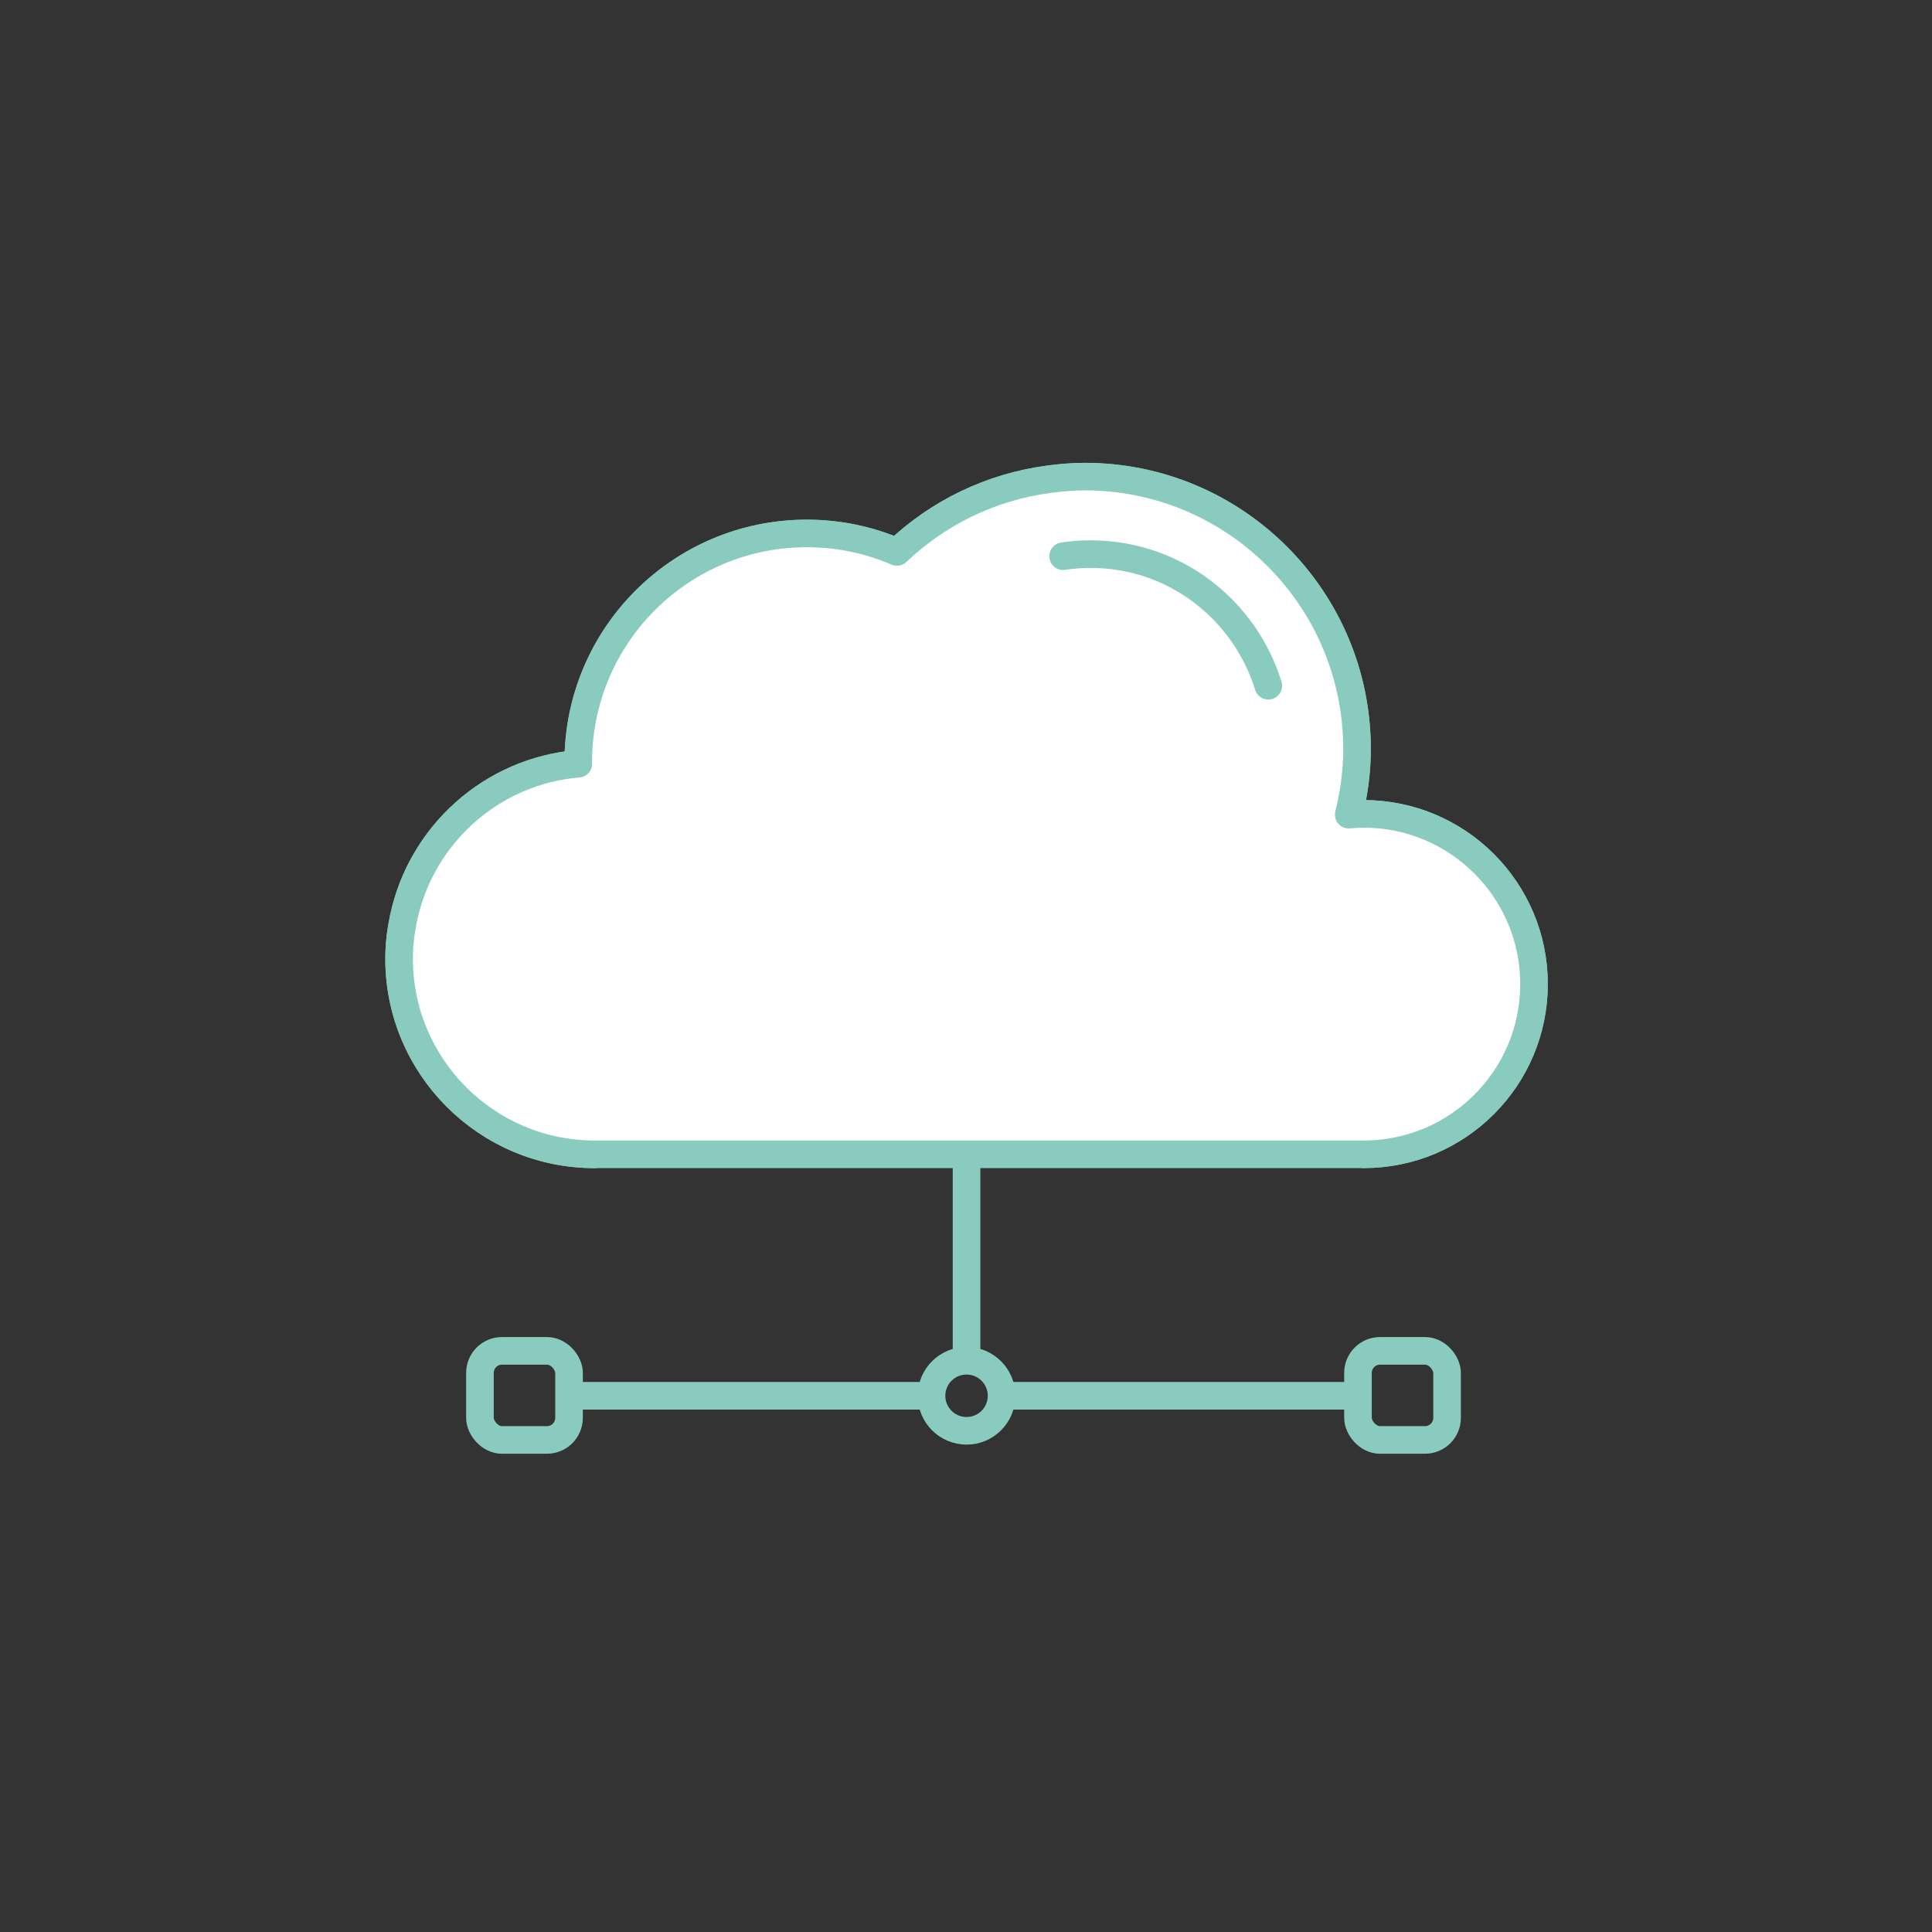
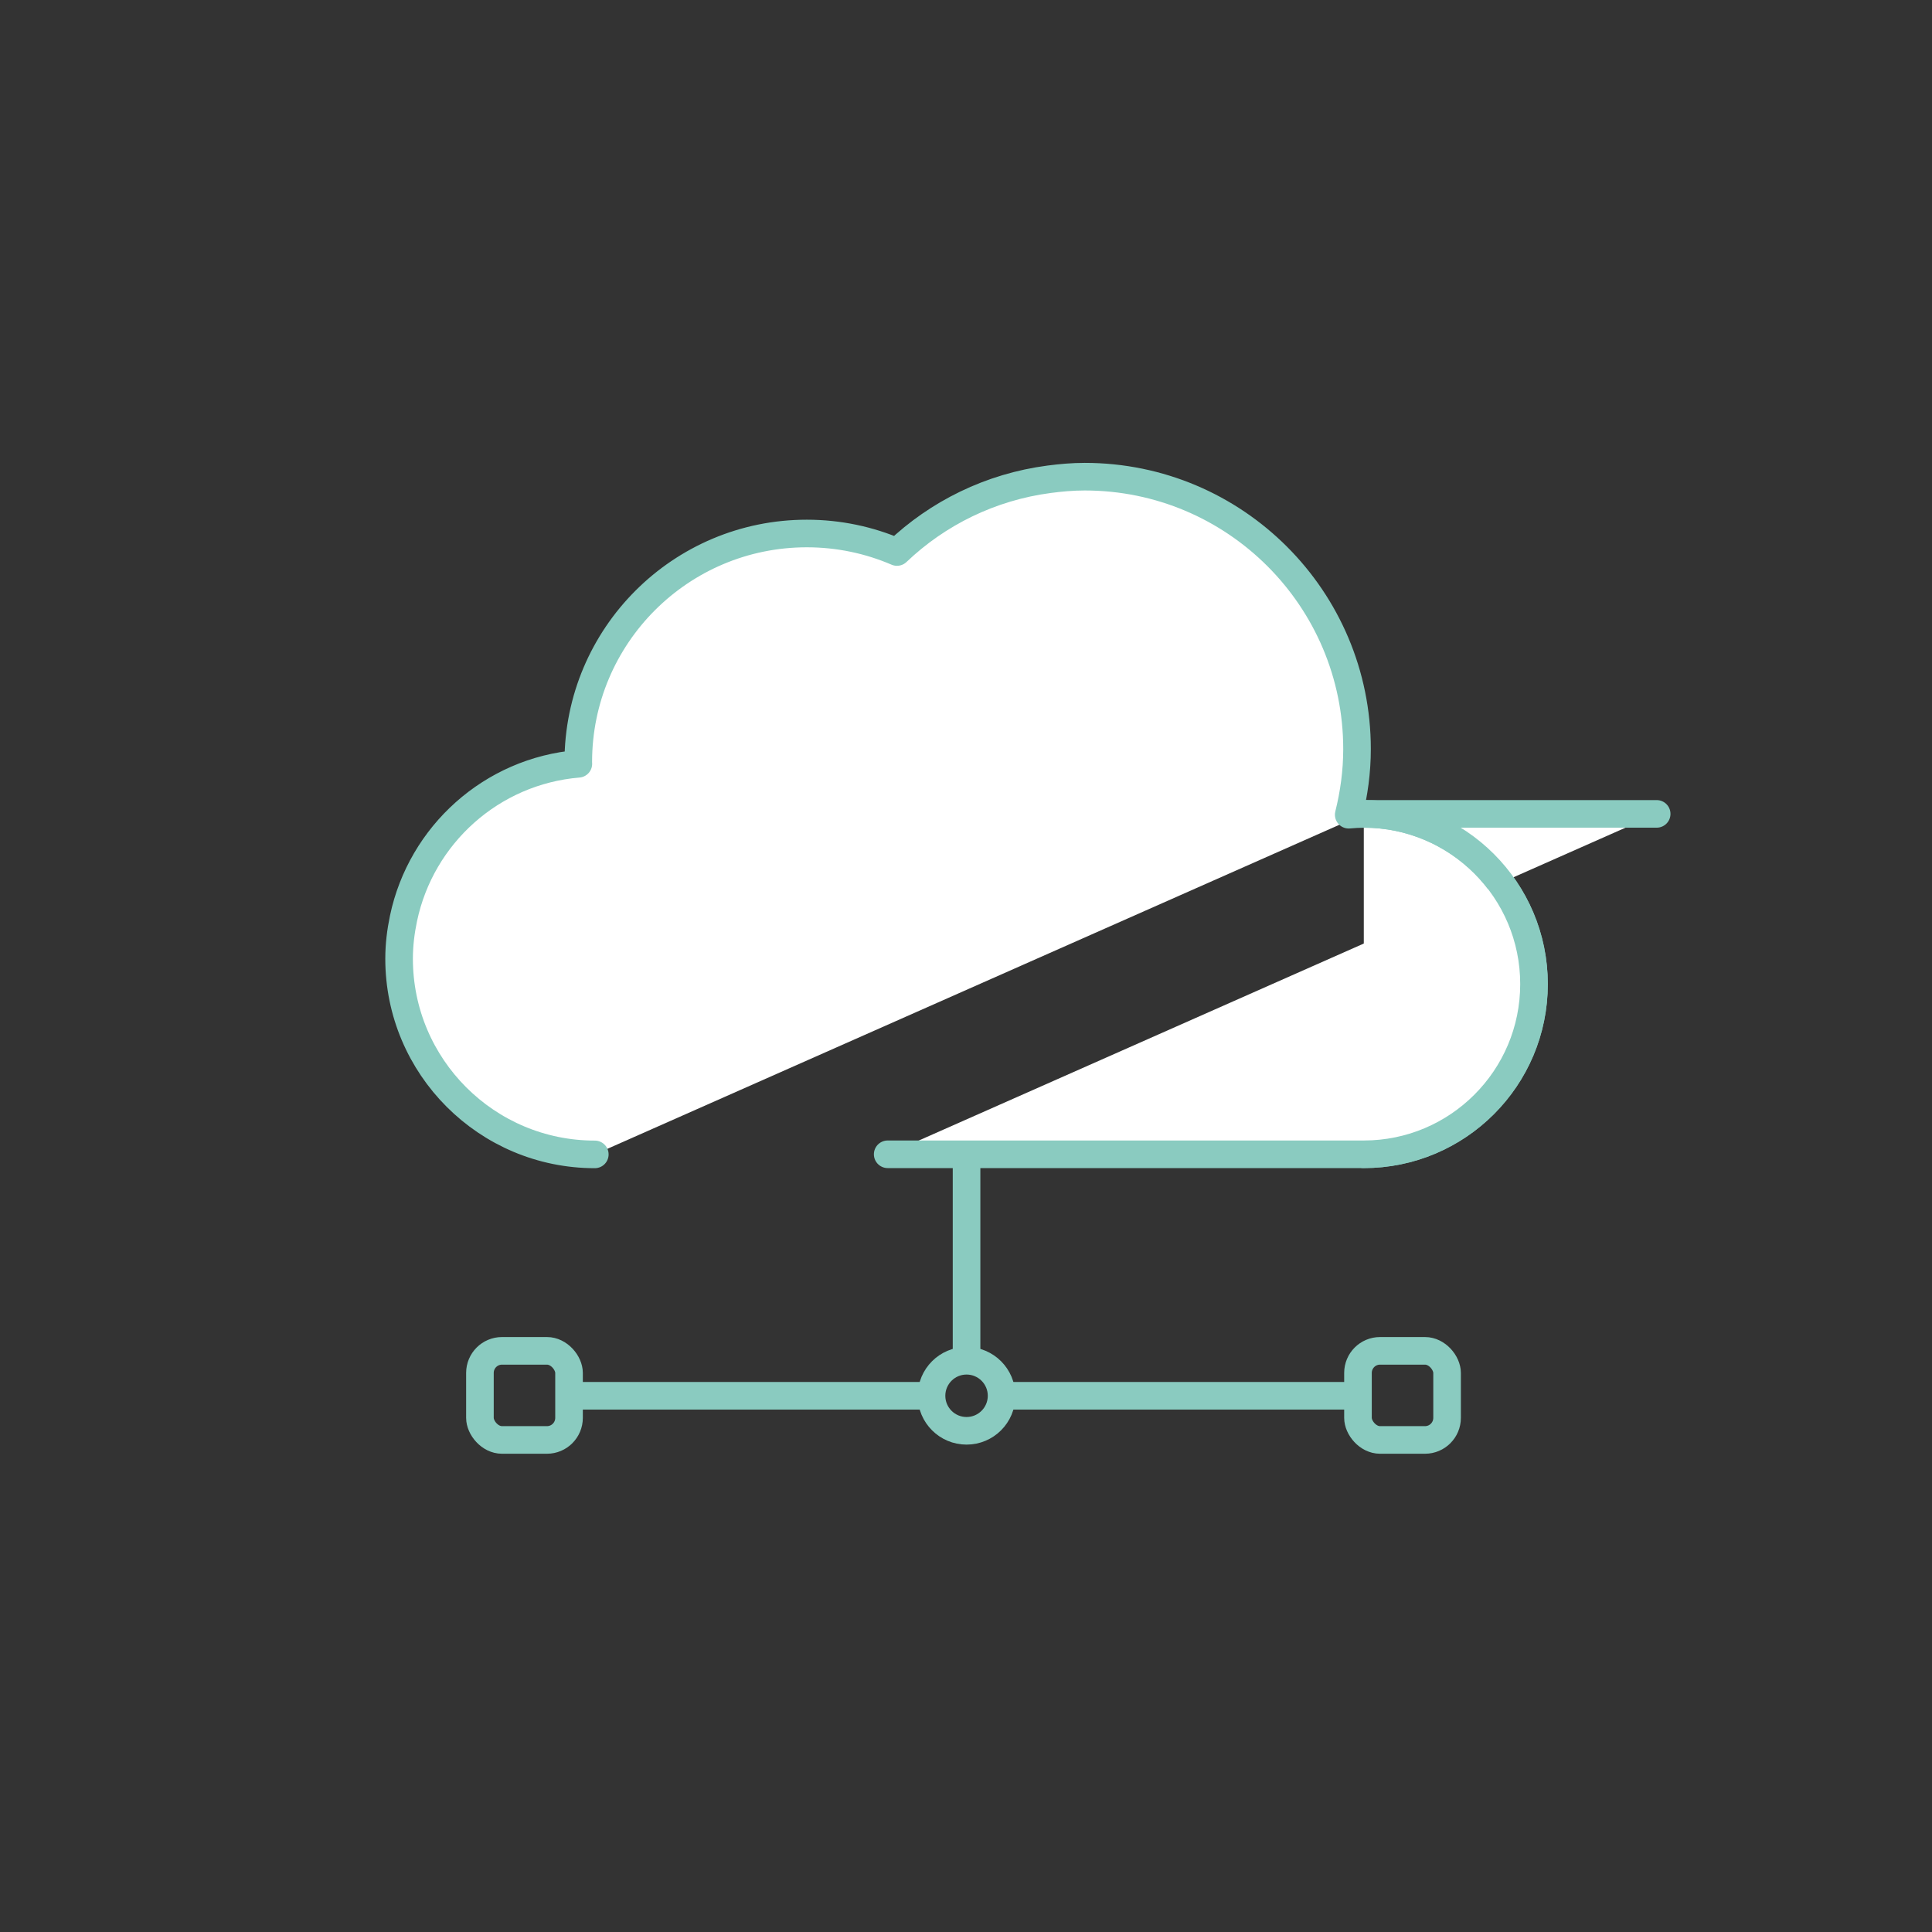
<svg xmlns="http://www.w3.org/2000/svg" id="Ebene_2" version="1.1" viewBox="0 0 175 175">
  <rect x="0" y="0" width="175" height="175" fill="#333333" stroke="none" />
  <defs>
    <style>
      .st0 {
        fill: none;
        stroke-miterlimit: 10;
      }

      .st0, .st1 {
        stroke: #8acbc0;
        stroke-width: 2.5px;
      }

      .st1 {
        fill: #fff;
        stroke-linecap: round;
        stroke-linejoin: round;
      }
    </style>
  </defs>
  <line class="st0" x1="87.55" y1="104.562" x2="87.55" y2="123.394" />
  <line class="st0" x1="52.026" y1="126.429" x2="84.377" y2="126.429" />
  <line class="st0" x1="90.654" y1="126.429" x2="123.005" y2="126.429" />
  <circle class="st0" cx="87.55" cy="126.429" r="3.173" />
  <rect class="st0" x="43.472" y="122.359" width="8.071" height="8.071" rx="2" ry="2" />
  <rect class="st0" x="123.005" y="122.359" width="8.071" height="8.071" rx="2" ry="2" />
  <g id="Cloud">
    <g>
      <path class="st1" d="M123.533,104.555c8.512,0,15.417-6.905,15.417-15.417s-6.905-15.417-15.417-15.417" />
      <path class="st1" d="M123.533,73.728c-.462,0-.917.028-1.366.069.476-1.911.752-3.89.752-5.946,0-13.623-11.044-24.674-24.667-24.674-1.097,0-2.166.097-3.221.235-5.311.697-10.092,3.07-13.782,6.588-2.504-1.076-5.263-1.676-8.167-1.676-11.43,0-20.701,9.264-20.701,20.701,0,.055.007.103.007.159-7.864.655-14.251,6.443-15.838,14.003-.248,1.18-.4,2.394-.4,3.649,0,9.788,7.94,17.728,17.728,17.728" />
-       <path class="st1" d="M80.407,104.555h43.126c8.512,0,15.417-6.905,15.417-15.417s-6.905-15.417-15.417-15.417c-.462,0-.917.028-1.366.069.476-1.911.752-3.89.752-5.946,0-13.623-11.044-24.674-24.667-24.674-1.097,0-2.166.097-3.221.235-5.311.697-10.092,3.07-13.782,6.588-2.504-1.076-5.263-1.676-8.167-1.676-11.43,0-20.701,9.264-20.701,20.701,0,.055.007.103.007.159-7.864.655-14.251,6.443-15.838,14.003-.248,1.18-.4,2.394-.4,3.649,0,9.788,7.94,17.728,17.728,17.728h26.529" />
+       <path class="st1" d="M80.407,104.555h43.126c8.512,0,15.417-6.905,15.417-15.417s-6.905-15.417-15.417-15.417h26.529" />
    </g>
-     <path class="st1" d="M96.293,50.379c.814-.124,1.649-.186,2.504-.186,7.595,0,13.948,5.022,16.086,11.92" />
  </g>
</svg>